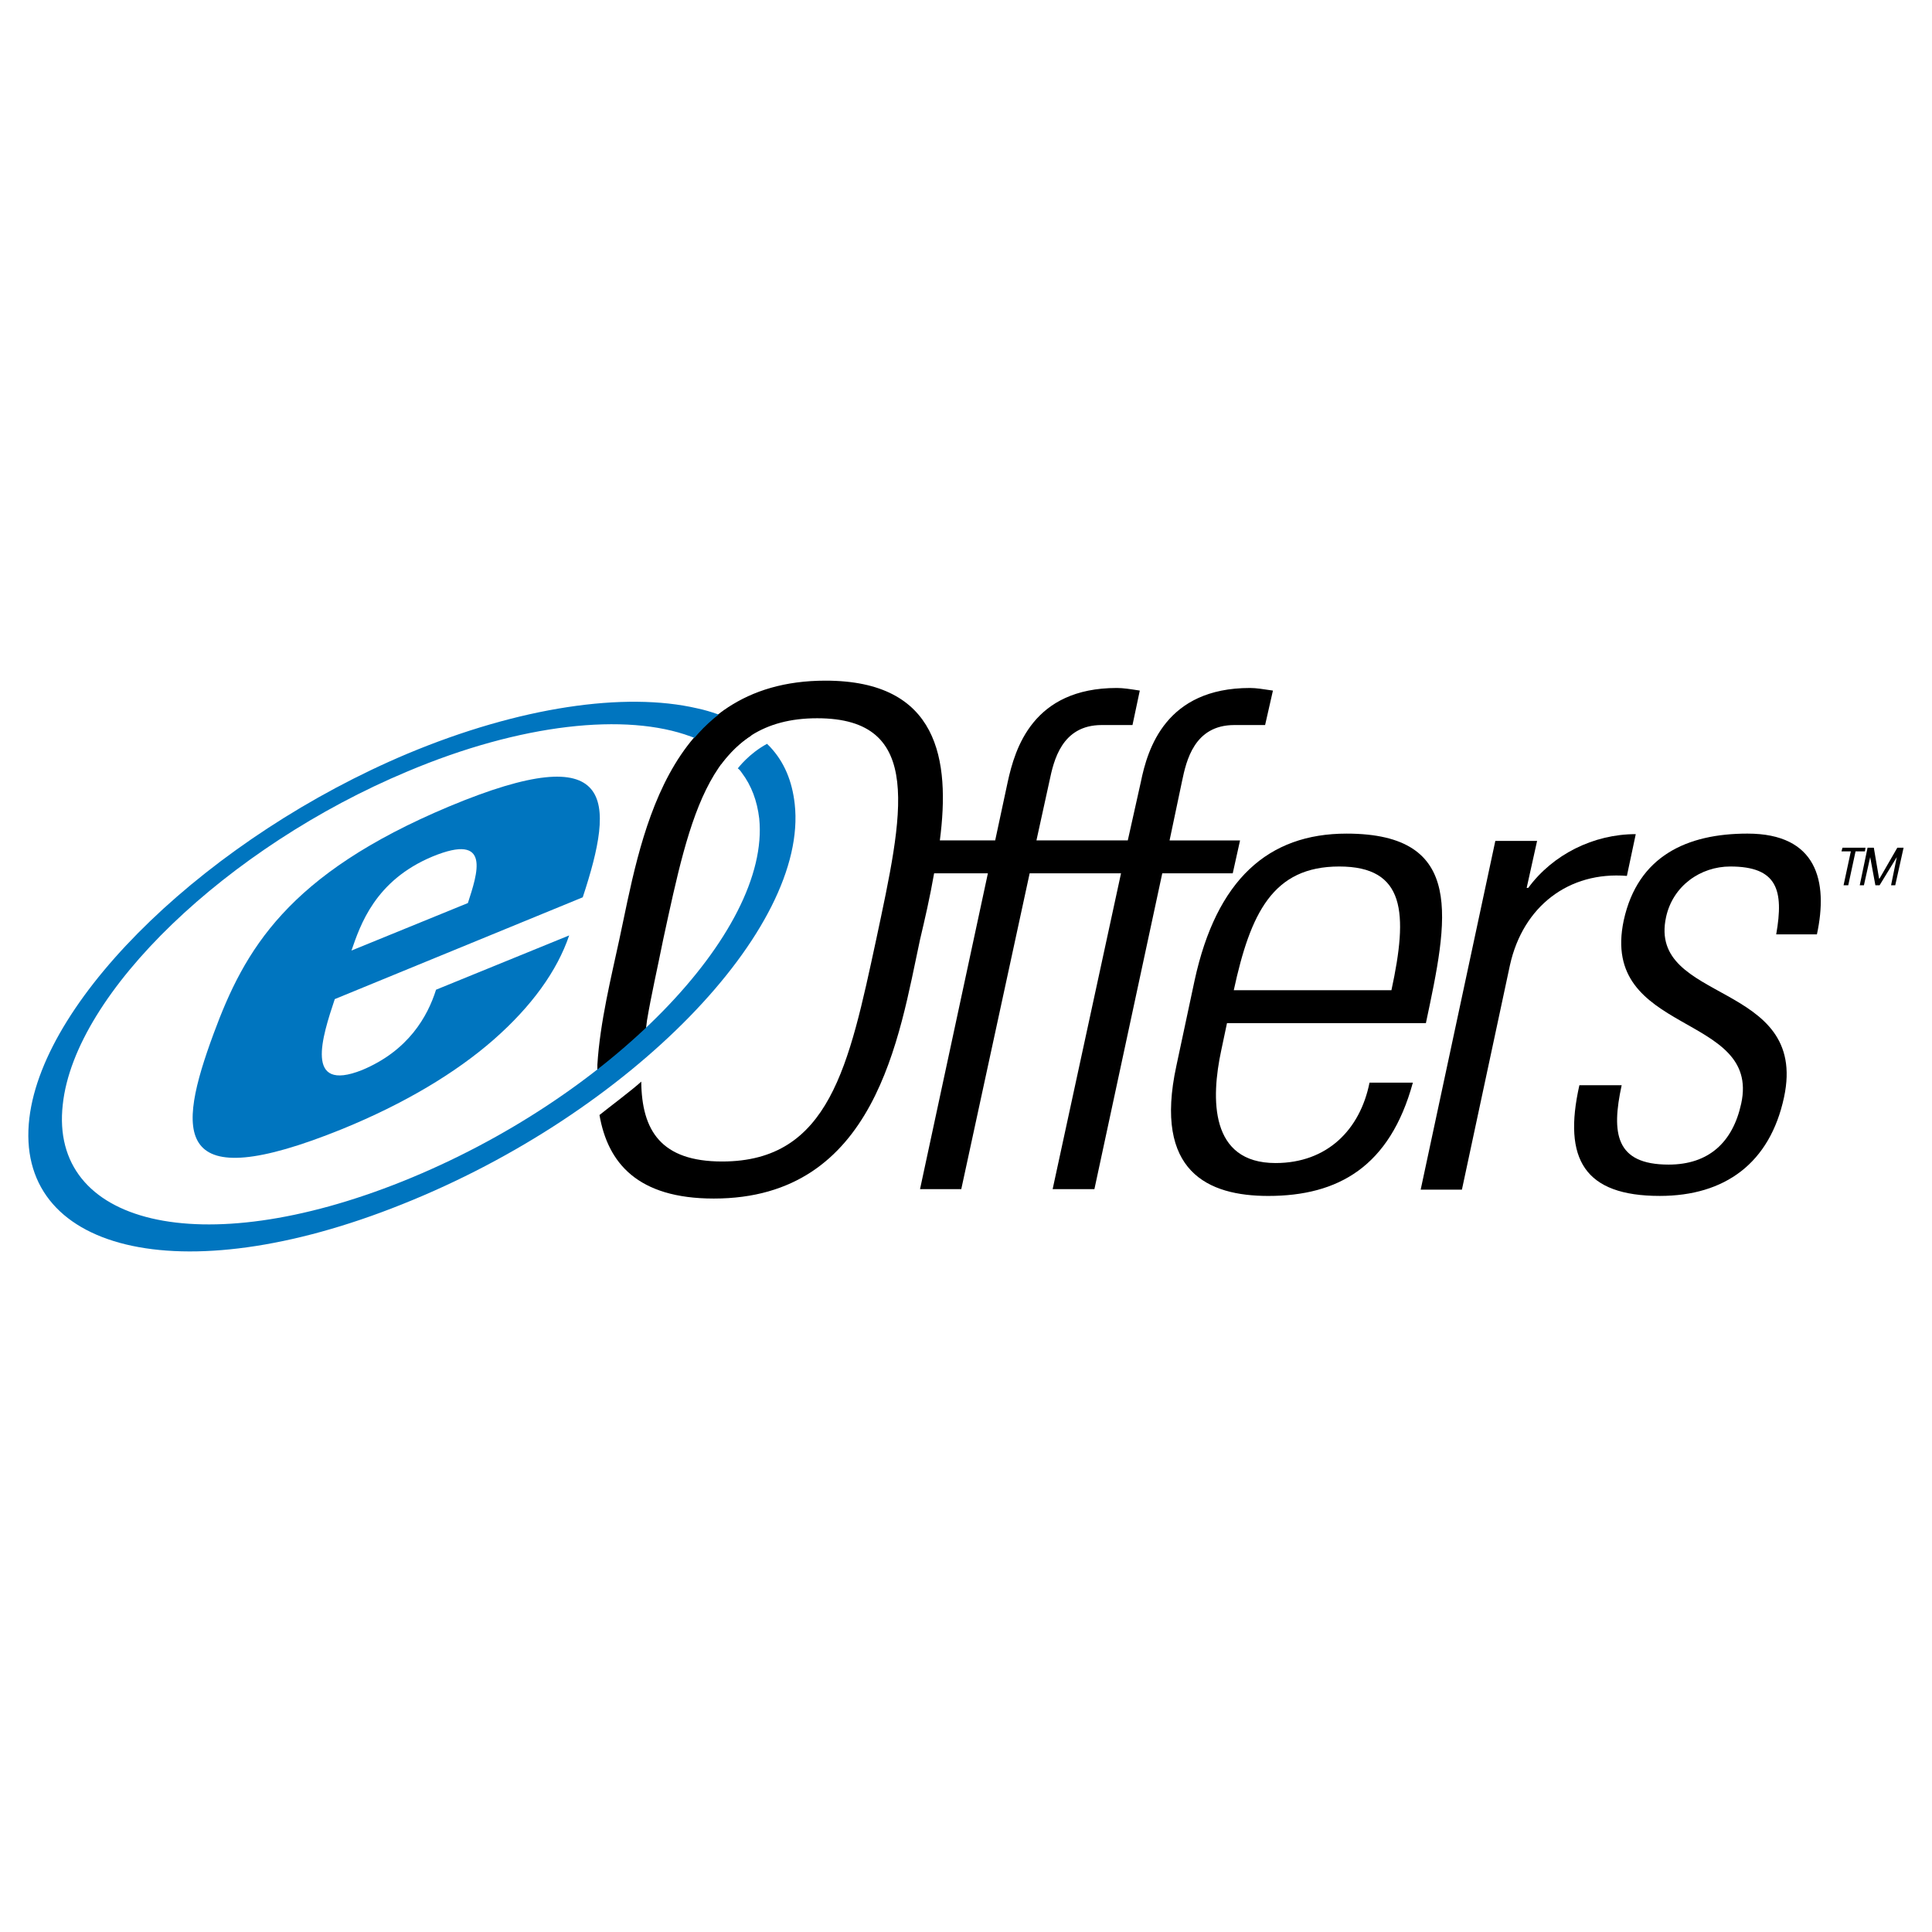
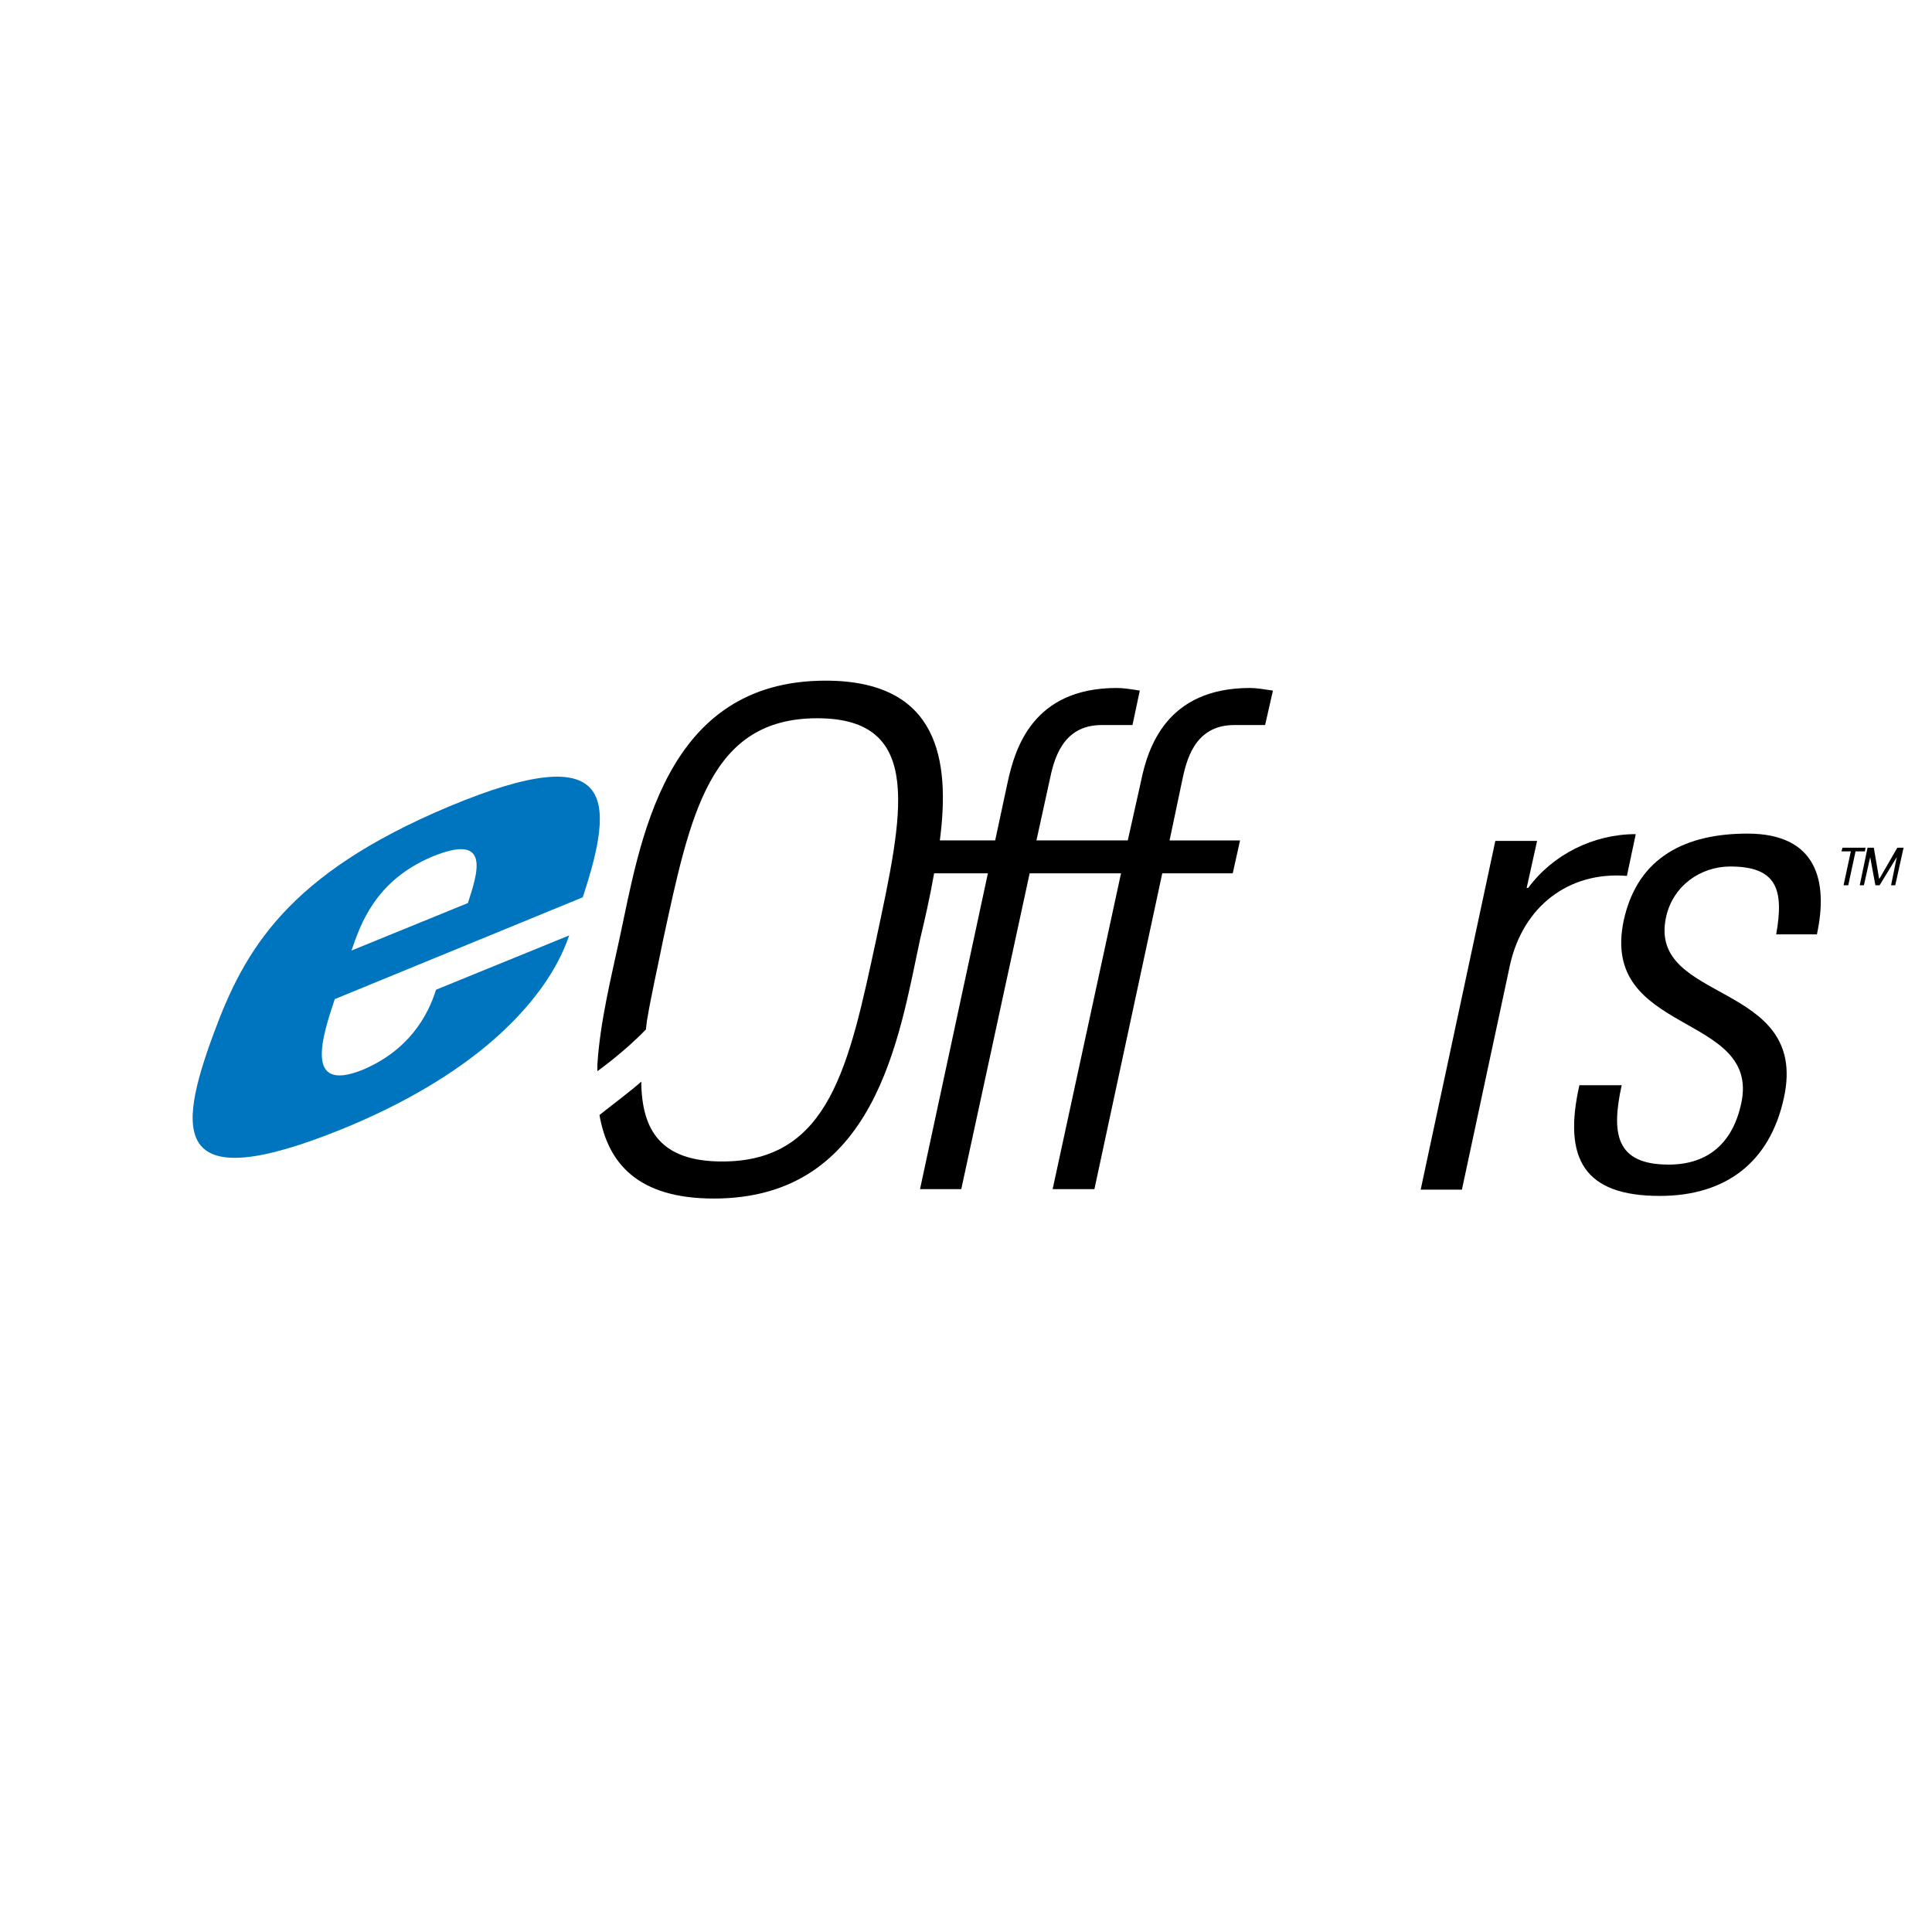
<svg xmlns="http://www.w3.org/2000/svg" version="1.0" id="Layer_1" x="0px" y="0px" width="192.756px" height="192.756px" viewBox="0 0 192.756 192.756" enable-background="new 0 0 192.756 192.756" xml:space="preserve">
  <g>
    <polygon fill-rule="evenodd" clip-rule="evenodd" fill="#FFFFFF" points="0,0 192.756,0 192.756,192.756 0,192.756 0,0  " />
-     <path fill-rule="evenodd" clip-rule="evenodd" d="M142.262,102.078c2.188-10.314,4.062-18.908-7.917-18.908   c-7.813,0-12.97,4.583-15.158,14.637l-1.822,8.541c-2.292,10.574,3.177,12.971,9.167,12.971c6.979,0,12.137-2.918,14.429-11.303   h-4.324c-0.937,4.688-4.219,8.021-9.375,8.021c-6.563,0-6.459-6.406-5.417-11.252l0.572-2.707H142.262L142.262,102.078z    M123.094,98.795c1.667-7.708,3.906-12.344,10.521-12.344s6.876,4.636,5.209,12.344H123.094L123.094,98.795z" />
    <path fill-rule="evenodd" clip-rule="evenodd" d="M153.356,83.899h-4.167l-7.448,34.794h4.114l4.792-22.398   c1.303-5.885,5.886-9.375,11.668-8.906l0.885-4.167c-4.219,0-8.281,2.031-10.729,5.365h-0.156L153.356,83.899L153.356,83.899z" />
    <path fill-rule="evenodd" clip-rule="evenodd" d="M177.993,109.475c2.5-11.668-13.646-9.324-11.771-17.971   c0.677-3.125,3.438-5.053,6.406-5.053c4.688,0,5.365,2.344,4.584,6.771h4.062c1.146-5.313,0-10.053-6.927-10.053   c-6.043,0-10.938,2.24-12.345,8.646c-2.448,11.512,13.698,9.168,11.72,18.283c-0.834,3.854-3.229,6.094-7.24,6.094   c-5.313,0-5.729-3.125-4.688-7.918h-4.219c-1.667,7.396,0.521,11.043,8.021,11.043   C172.107,119.318,176.587,116.037,177.993,109.475L177.993,109.475z" />
    <path fill-rule="evenodd" clip-rule="evenodd" d="M59.6,106.244c0.26-4.271,1.406-8.855,2.188-12.5   c2.083-9.636,4.375-25.835,20.574-25.835c11.303,0,12.449,7.917,11.407,15.939h5.521l1.25-5.834   c0.729-3.333,2.5-9.375,10.886-9.375c0.625,0,1.303,0.104,2.292,0.26l-0.729,3.438h-3.072c-4.011,0-4.792,3.594-5.209,5.573   l-1.302,5.938h3.541h3.49h2.083l1.303-5.834c0.677-3.333,2.5-9.375,10.886-9.375c0.625,0,1.25,0.104,2.292,0.26l-0.781,3.438   h-3.073c-4.011,0-4.792,3.594-5.209,5.573l-1.25,5.938h7.032l-0.729,3.281h-7.031l-6.771,31.512h-4.167l6.823-31.512h-2.136h-3.438   h-3.542l-6.823,31.512h-4.115l6.771-31.512h-5.365c-0.417,2.396-0.937,4.636-1.406,6.615c-2.083,9.688-4.375,25.834-20.574,25.834   c-7.604,0-10.573-3.541-11.407-8.334c0.833-0.676,3.333-2.551,4.167-3.332c0.052,4.895,1.979,7.969,8.073,7.969   c10.73,0,12.657-9.584,15.366-22.137c2.656-12.501,4.896-22.085-5.886-22.085c-10.73,0-12.657,9.584-15.366,22.085   c-0.573,2.865-1.198,5.573-1.615,8.073c-0.052,0.365-0.104,0.887-0.104,0.887c-2.136,2.238-4.844,4.166-4.844,4.166   c0-0.26,0-0.678,0-0.678C59.6,106.453,59.6,106.244,59.6,106.244L59.6,106.244z" />
    <path fill-rule="evenodd" clip-rule="evenodd" fill="#0075BF" d="M35.066,94.837c0.886-2.552,2.344-6.979,8.074-9.376   c5.938-2.448,4.479,1.719,3.542,4.636L35.066,94.837L35.066,94.837z M58.141,89.524c3.229-9.792,3.386-16.043-13.334-9.063   c-16.147,6.771-20.418,14.324-23.491,22.658c-3.698,10-4.167,16.408,12.813,9.531c6.25-2.551,11.355-5.625,15.105-8.906   c3.802-3.334,6.354-6.875,7.552-10.417l-13.282,5.417c-0.833,2.656-2.76,6.094-7.396,8.021c-5.782,2.291-3.958-3.334-2.708-7.084   L58.141,89.524L58.141,89.524z" />
-     <path fill-rule="evenodd" clip-rule="evenodd" fill="#0075BF" d="M74.028,77.128c-0.104-0.156-0.208-0.313-0.417-0.469   c0.052-0.052,1.094-1.458,2.917-2.448l0.312,0.312c1.406,1.51,2.188,3.386,2.448,5.677c1.406,12.449-16.303,30.836-39.169,39.952   c-22.346,8.959-38.753,4.584-37.19-8.596C4.387,99.316,21.107,83.43,40.64,75.201c11.199-4.688,21.721-6.198,28.908-4.532   c1.511,0.312,2.813,0.886,2.813,0.886l-2.448,2.344c-0.521-0.26-0.99-0.417-0.99-0.417c-6.458-2.396-16.928-1.302-28.283,3.49   c-17.917,7.5-33.179,22.032-34.377,33.231c-1.354,11.928,13.647,15.783,33.909,7.656c20.626-8.281,36.722-24.897,35.576-36.2   C75.538,79.888,74.965,78.378,74.028,77.128L74.028,77.128z" />
    <polygon fill-rule="evenodd" clip-rule="evenodd" points="183.932,88.326 184.4,88.326 185.129,84.941 186.066,84.941    186.119,84.576 183.827,84.576 183.723,84.941 184.66,84.941 183.932,88.326  " />
    <polygon fill-rule="evenodd" clip-rule="evenodd" points="186.952,84.576 186.327,84.576 185.546,88.326 185.963,88.326    186.588,85.514 186.588,85.514 187.108,88.326 187.525,88.326 189.244,85.514 189.244,85.514 188.671,88.326 189.088,88.326    189.921,84.576 189.296,84.576 187.525,87.649 187.474,87.649 186.952,84.576  " />
-     <path fill-rule="evenodd" clip-rule="evenodd" d="M68.767,74.263c1.146-1.511,2.552-2.813,4.167-3.854l2.032,2.969   c-1.146,0.729-2.136,1.719-3.021,2.865L68.767,74.263L68.767,74.263z" />
  </g>
</svg>